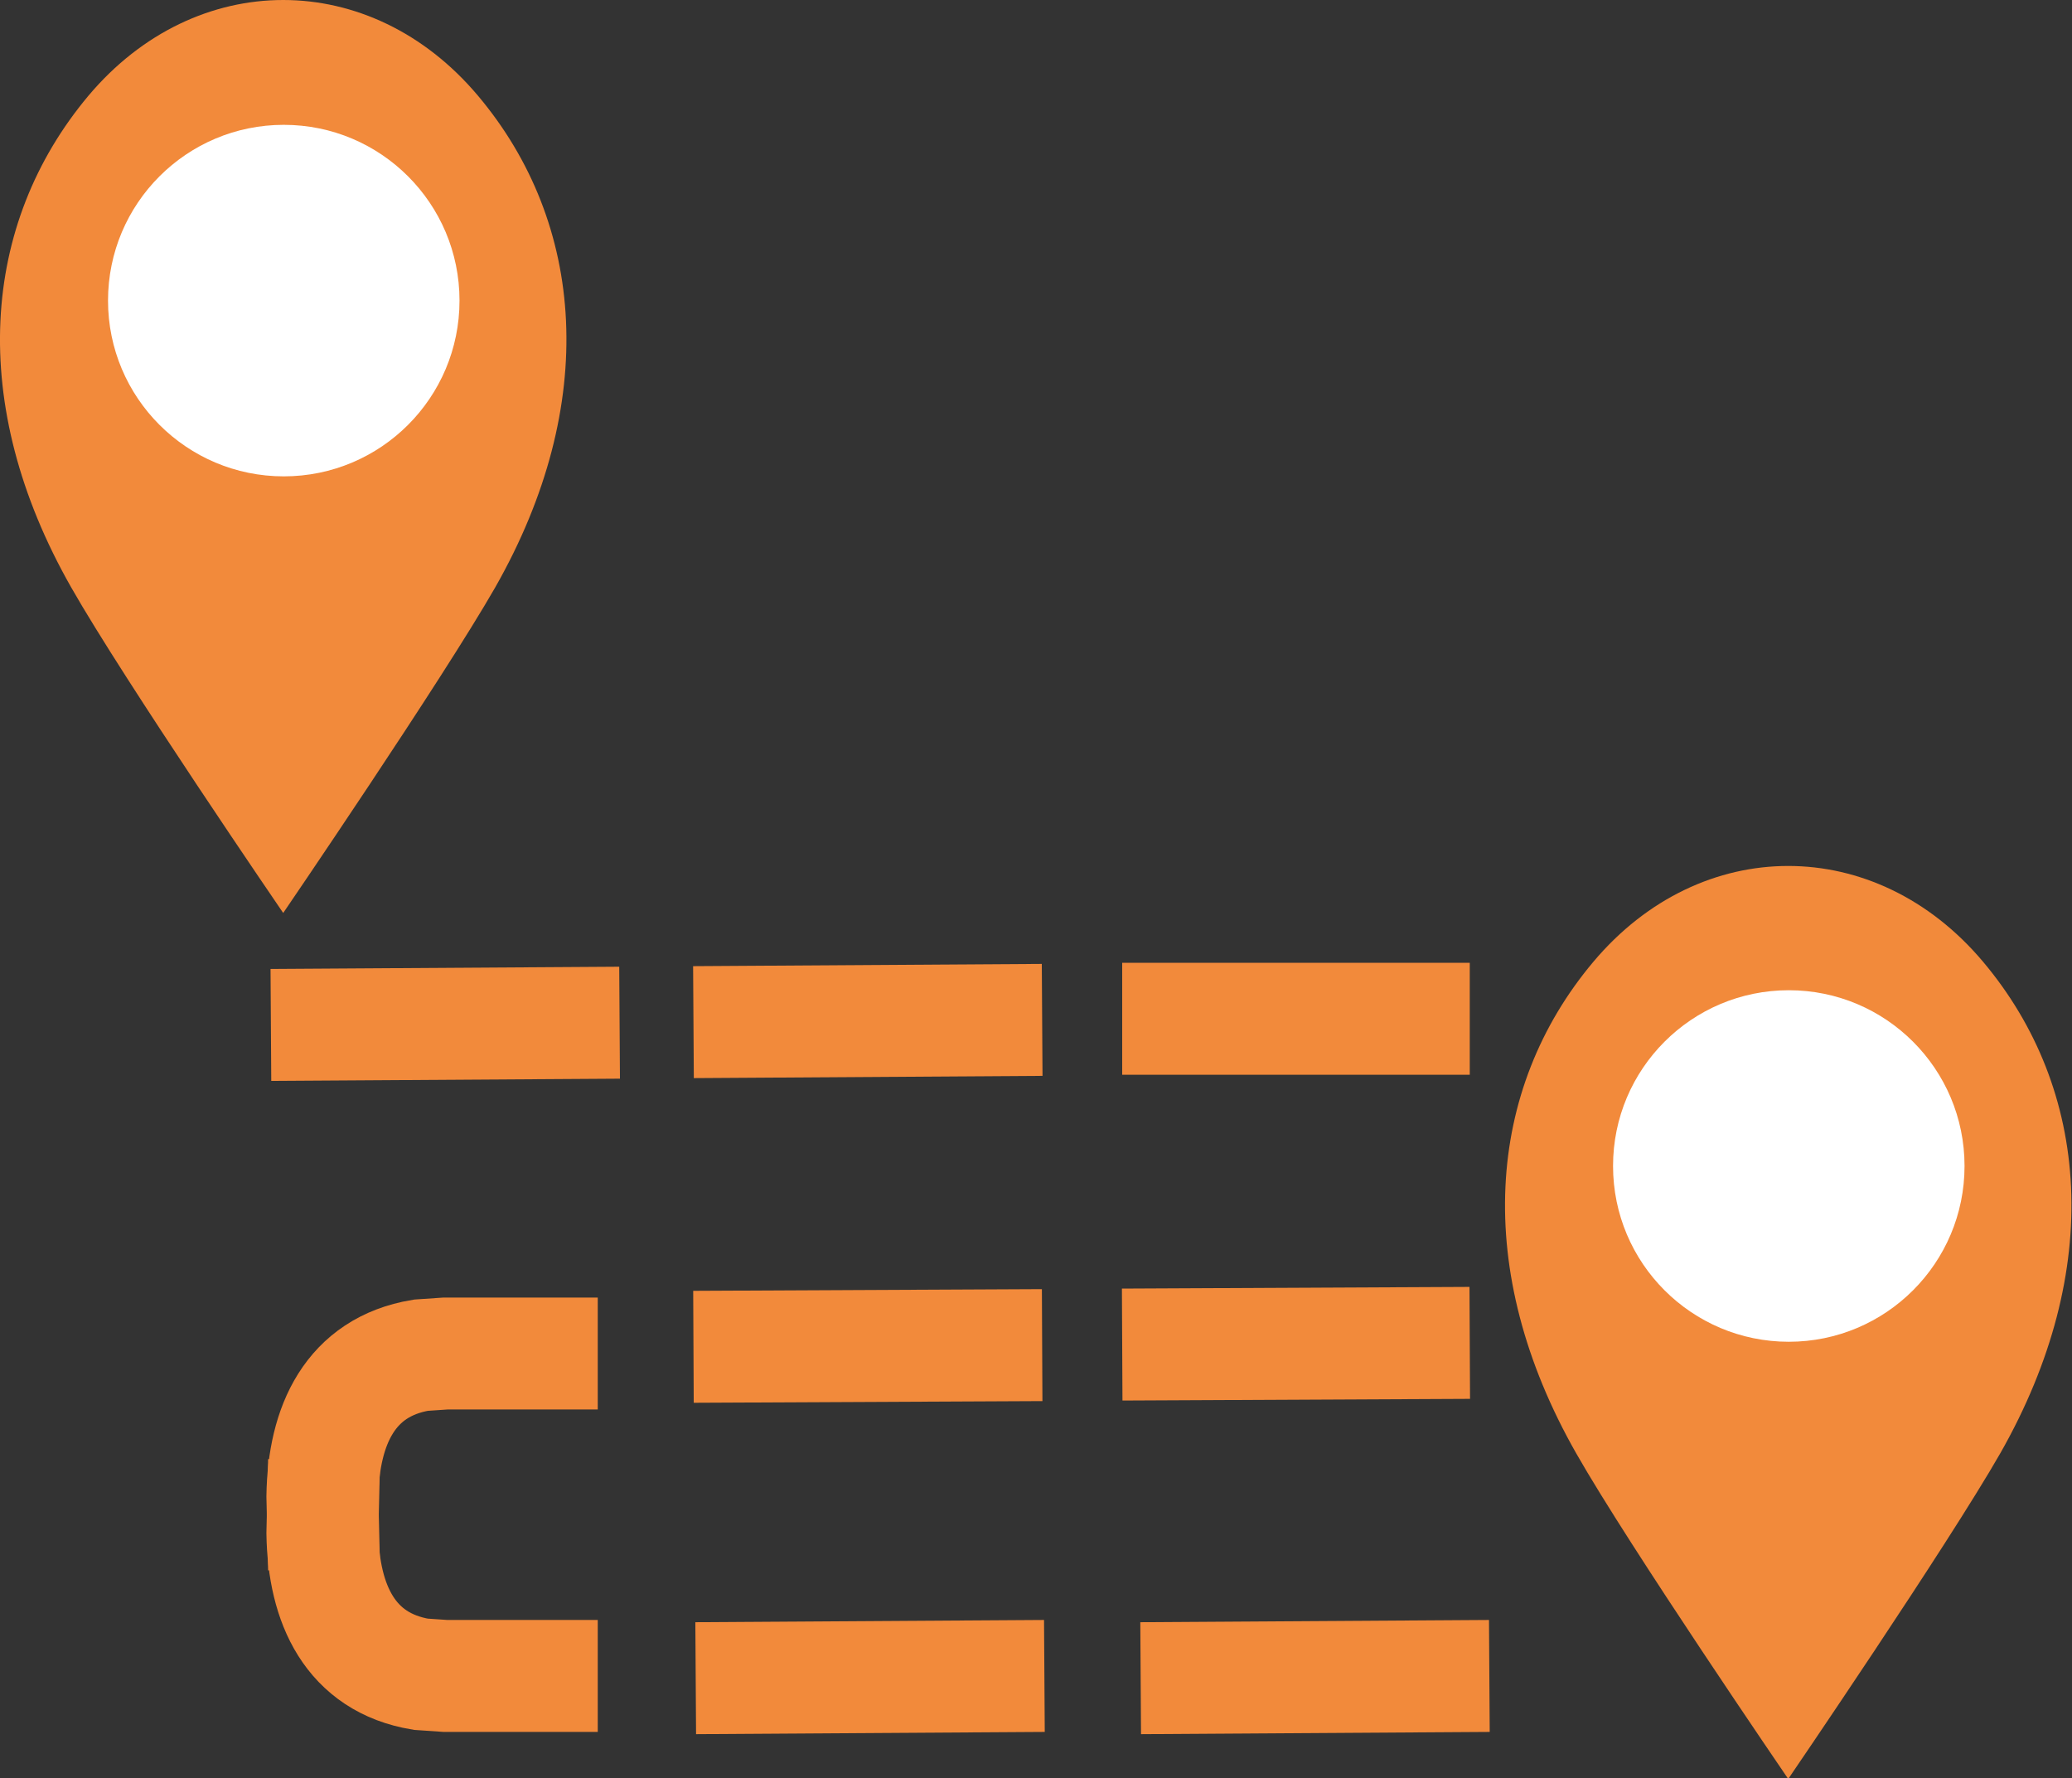
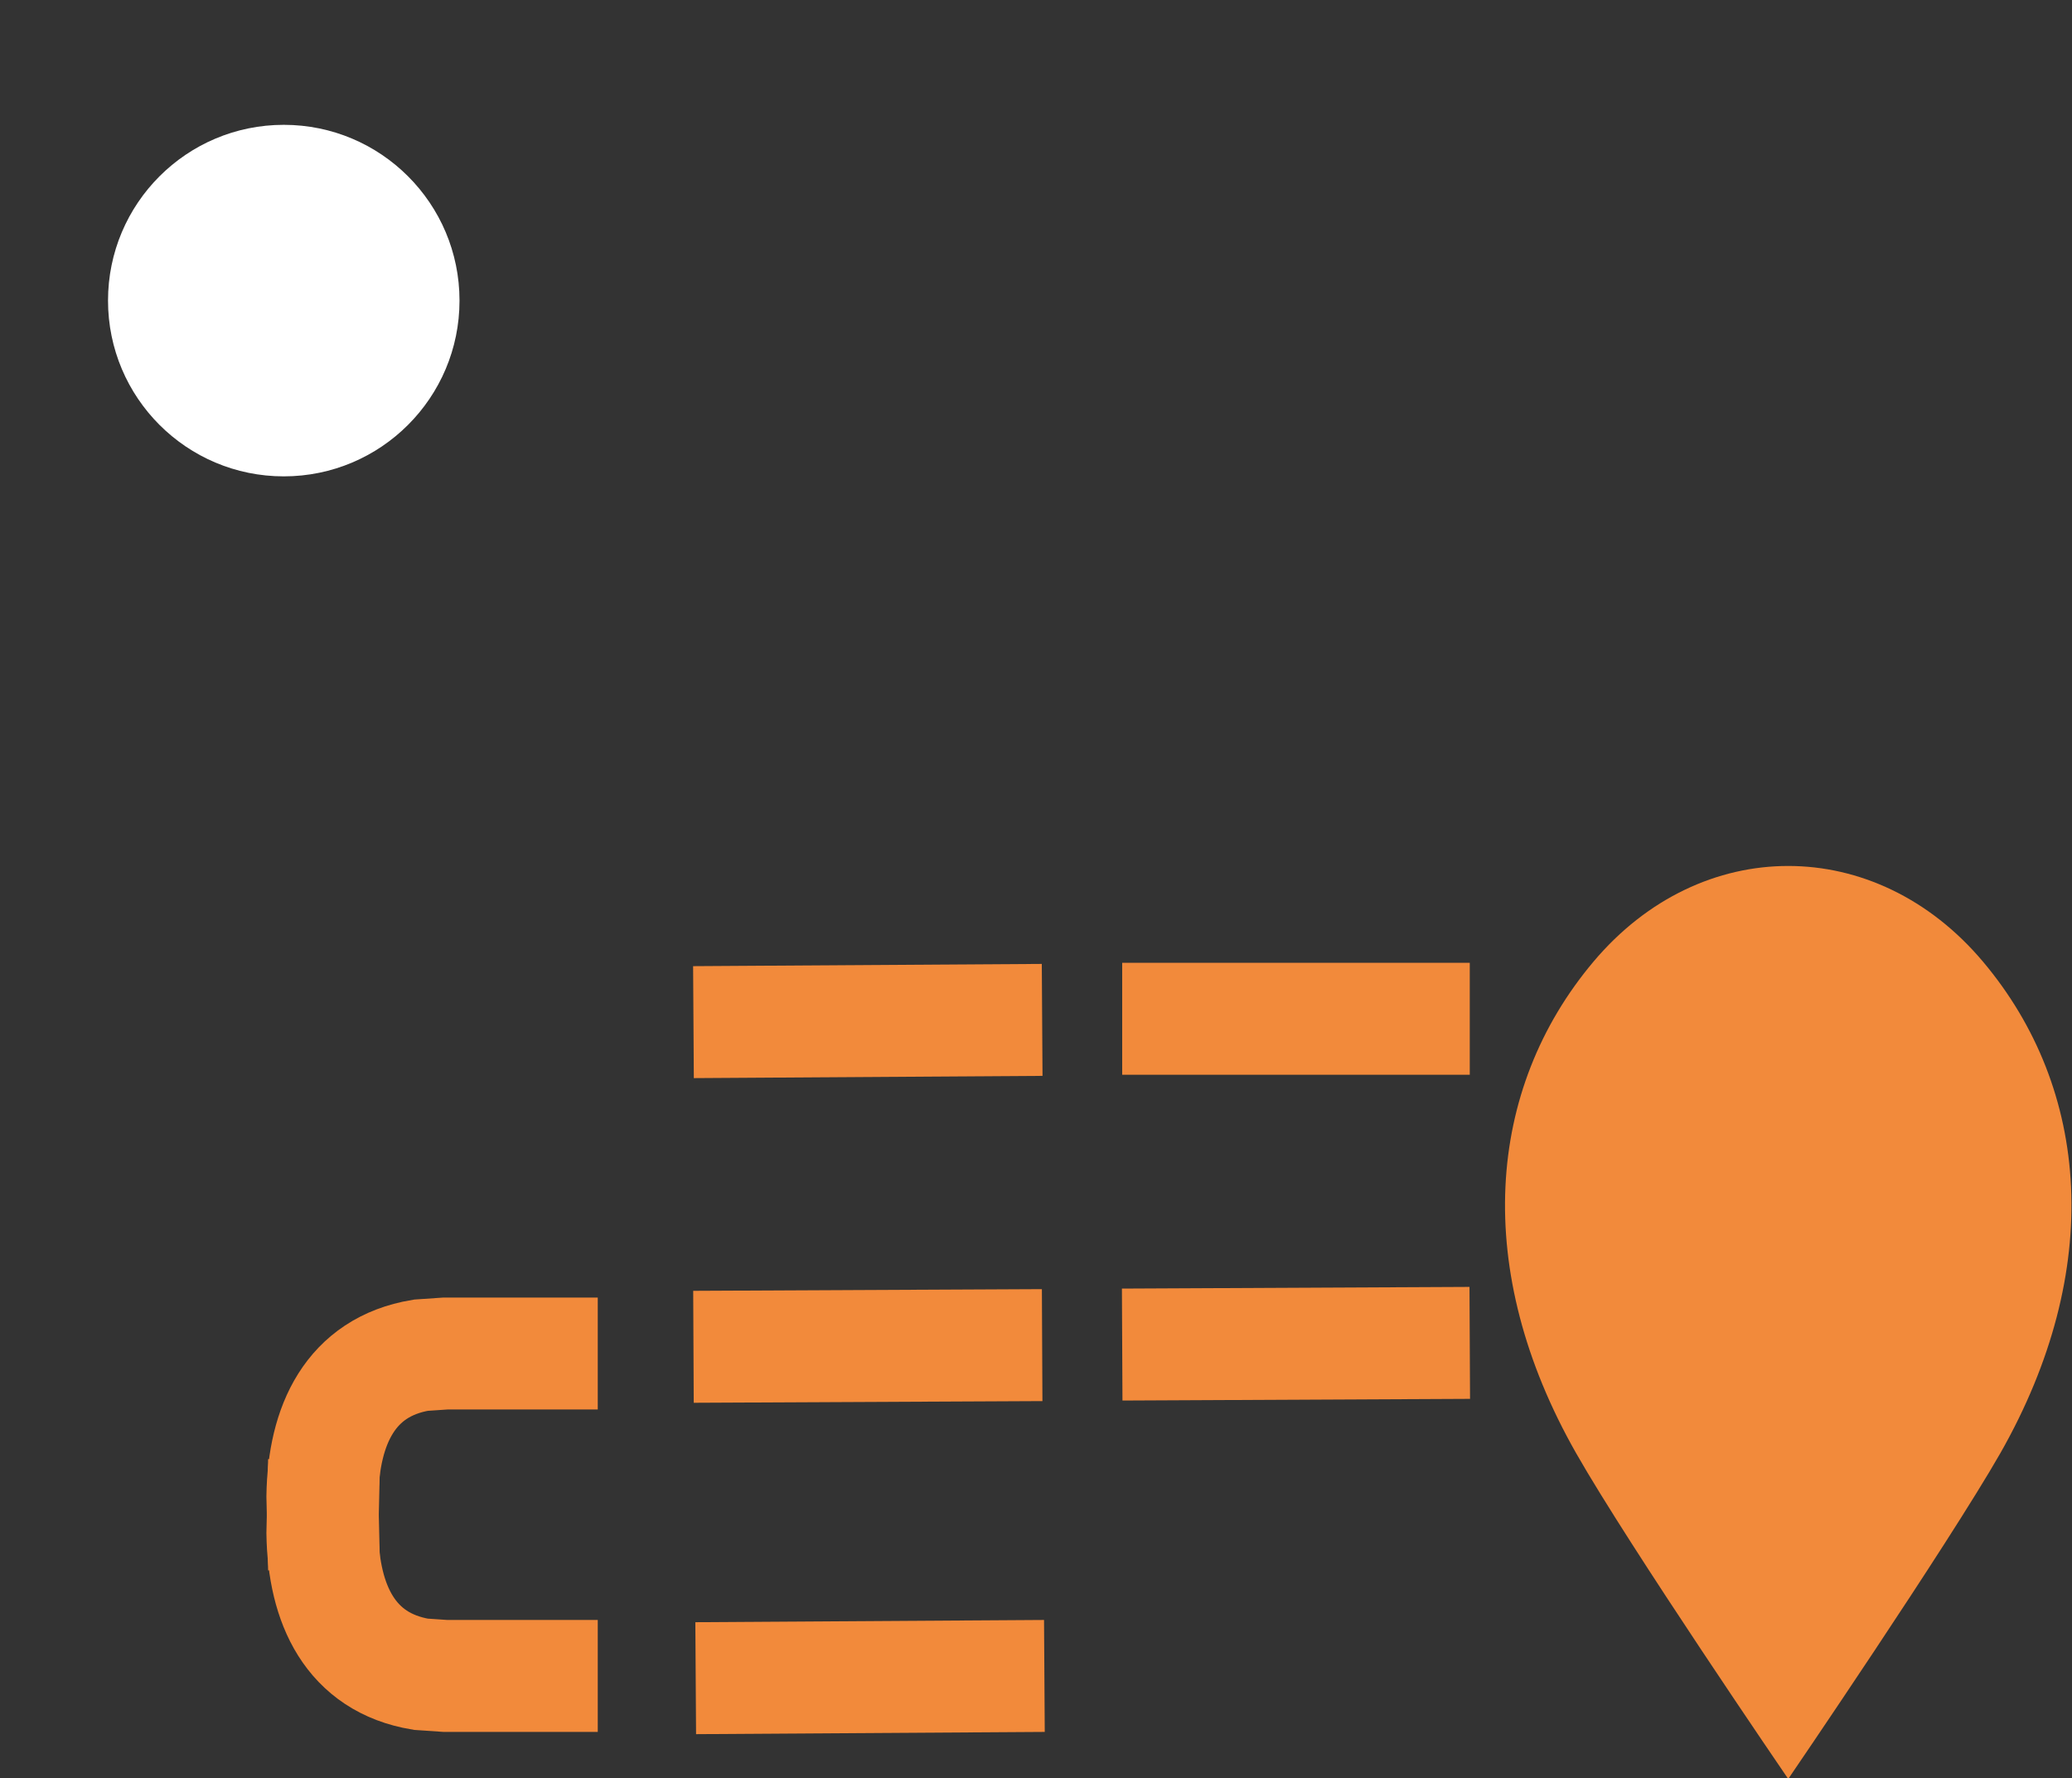
<svg xmlns="http://www.w3.org/2000/svg" viewBox="0 0 37.02 31.77" data-name="Layer 1" id="Layer_1">
  <rect x="0" y="0" width="37.02" height="31.77" fill="#333333" stroke="none" />
  <defs>
    <style>
      .cls-1 {
        fill: #fff;
      }

      .cls-1, .cls-2 {
        stroke-width: 0px;
      }

      .cls-3, .cls-4 {
        stroke: #f28a3b;
        stroke-miterlimit: 10;
        stroke-width: 2px;
      }

      .cls-3, .cls-2 {
        fill: #f28a3b;
      }

      .cls-4 {
        fill: none;
      }
    </style>
  </defs>
-   <path d="m8.85,10.49c-.95,1.66-3.79,5.82-3.79,5.82,0,0-2.84-4.15-3.79-5.82C-.59,7.22-.34,4,1.58,1.71c.96-1.14,2.22-1.71,3.48-1.71s2.52.57,3.48,1.71c1.92,2.28,2.17,5.51.31,8.78Z" class="cls-2" />
  <circle r="3.14" cy="5.37" cx="5.07" class="cls-1" />
  <path d="m35.74,25.96c-.95,1.66-3.79,5.82-3.79,5.82,0,0-2.84-4.15-3.79-5.82-1.86-3.27-1.61-6.5.31-8.78.96-1.14,2.22-1.71,3.48-1.71s2.52.57,3.48,1.71c1.92,2.28,2.17,5.51.31,8.78Z" class="cls-2" />
-   <circle r="3.14" cy="20.83" cx="31.96" class="cls-1" />
-   <line y2="18.27" x2="11.07" y1="18.31" x1="4.84" class="cls-3" />
  <line y2="18.22" x2="18.62" y1="18.26" x1="12.39" class="cls-3" />
  <line y2="18.2" x2="26.26" y1="18.2" x1="20.05" class="cls-3" />
  <line y2="29.94" x2="18.66" y1="29.98" x1="12.43" class="cls-3" />
-   <line y2="29.94" x2="26.61" y1="29.98" x1="20.38" class="cls-3" />
  <line y2="24.03" x2="18.62" y1="24.06" x1="12.39" class="cls-3" />
  <line y2="23.99" x2="26.26" y1="24.02" x1="20.05" class="cls-3" />
  <path d="m5.79,28.03l-.03-1.3c.02-1.27.5-2.31,1.76-2.52l.44-.03s1.14,0,1.14,0h1.58" class="cls-4" />
  <path d="m5.79,26.09l-.03,1.3c.02,1.27.5,2.31,1.76,2.52l.44.03s1.14,0,1.14,0h1.58" class="cls-4" />
</svg>